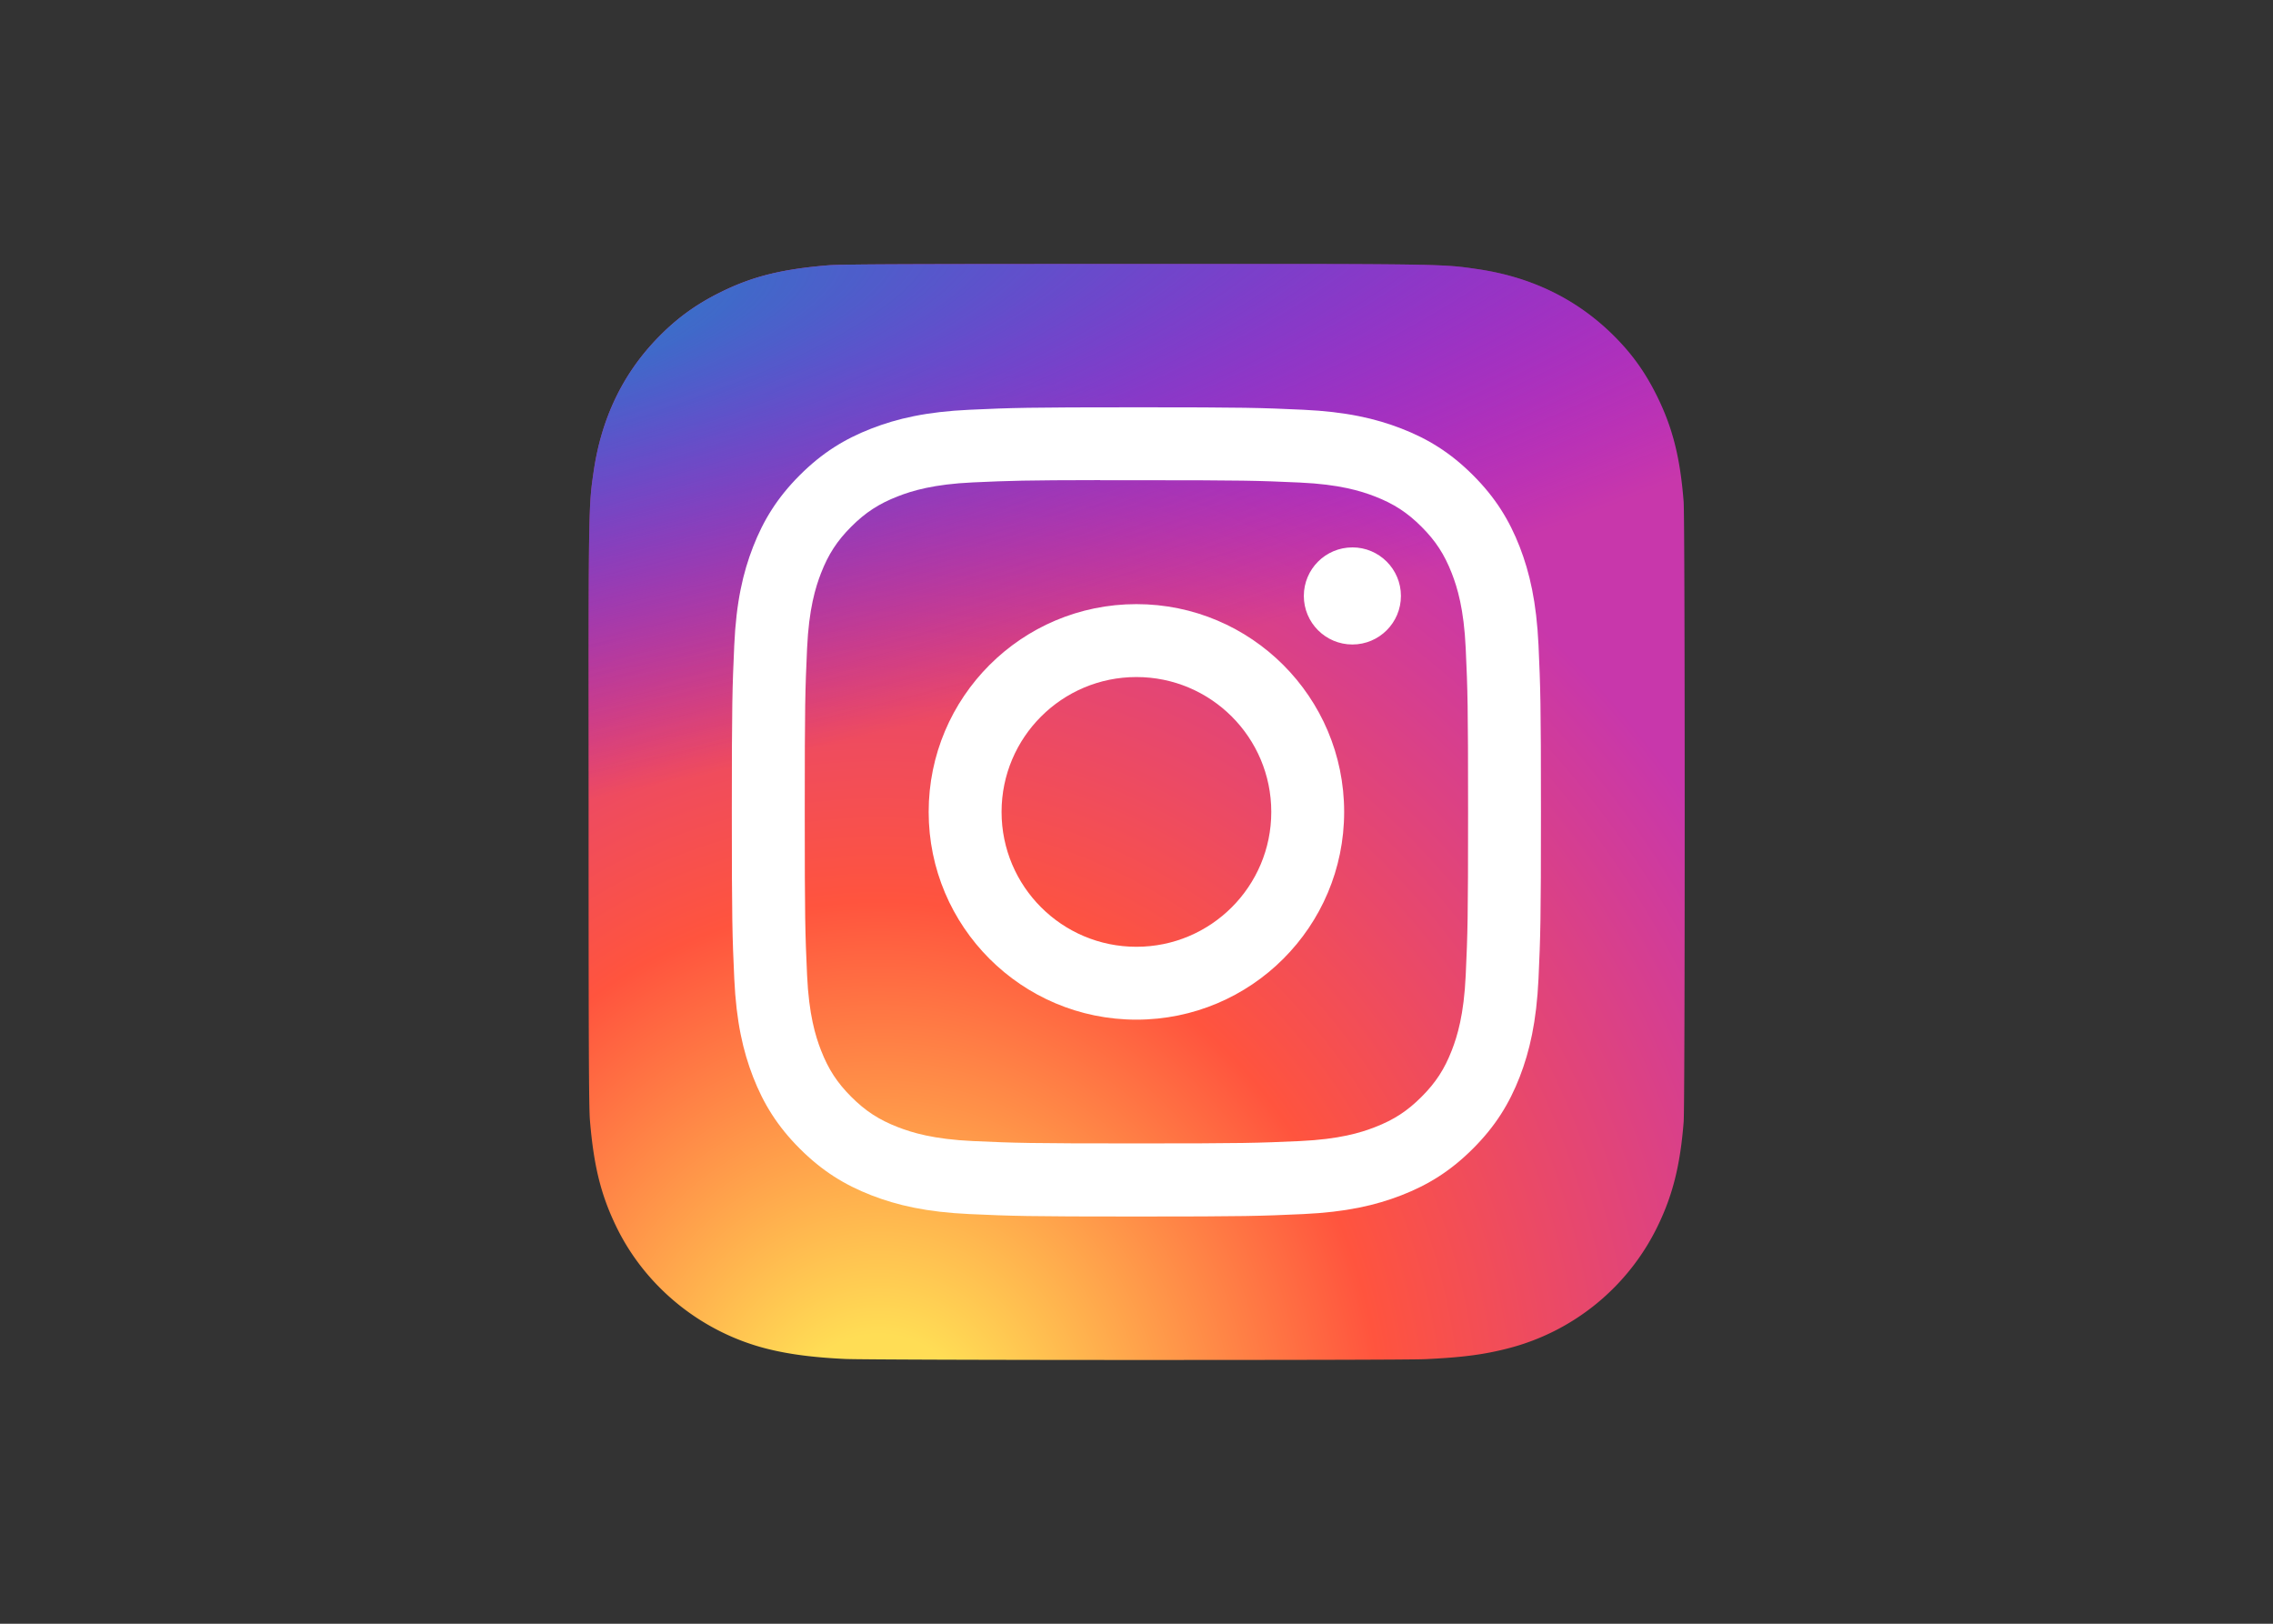
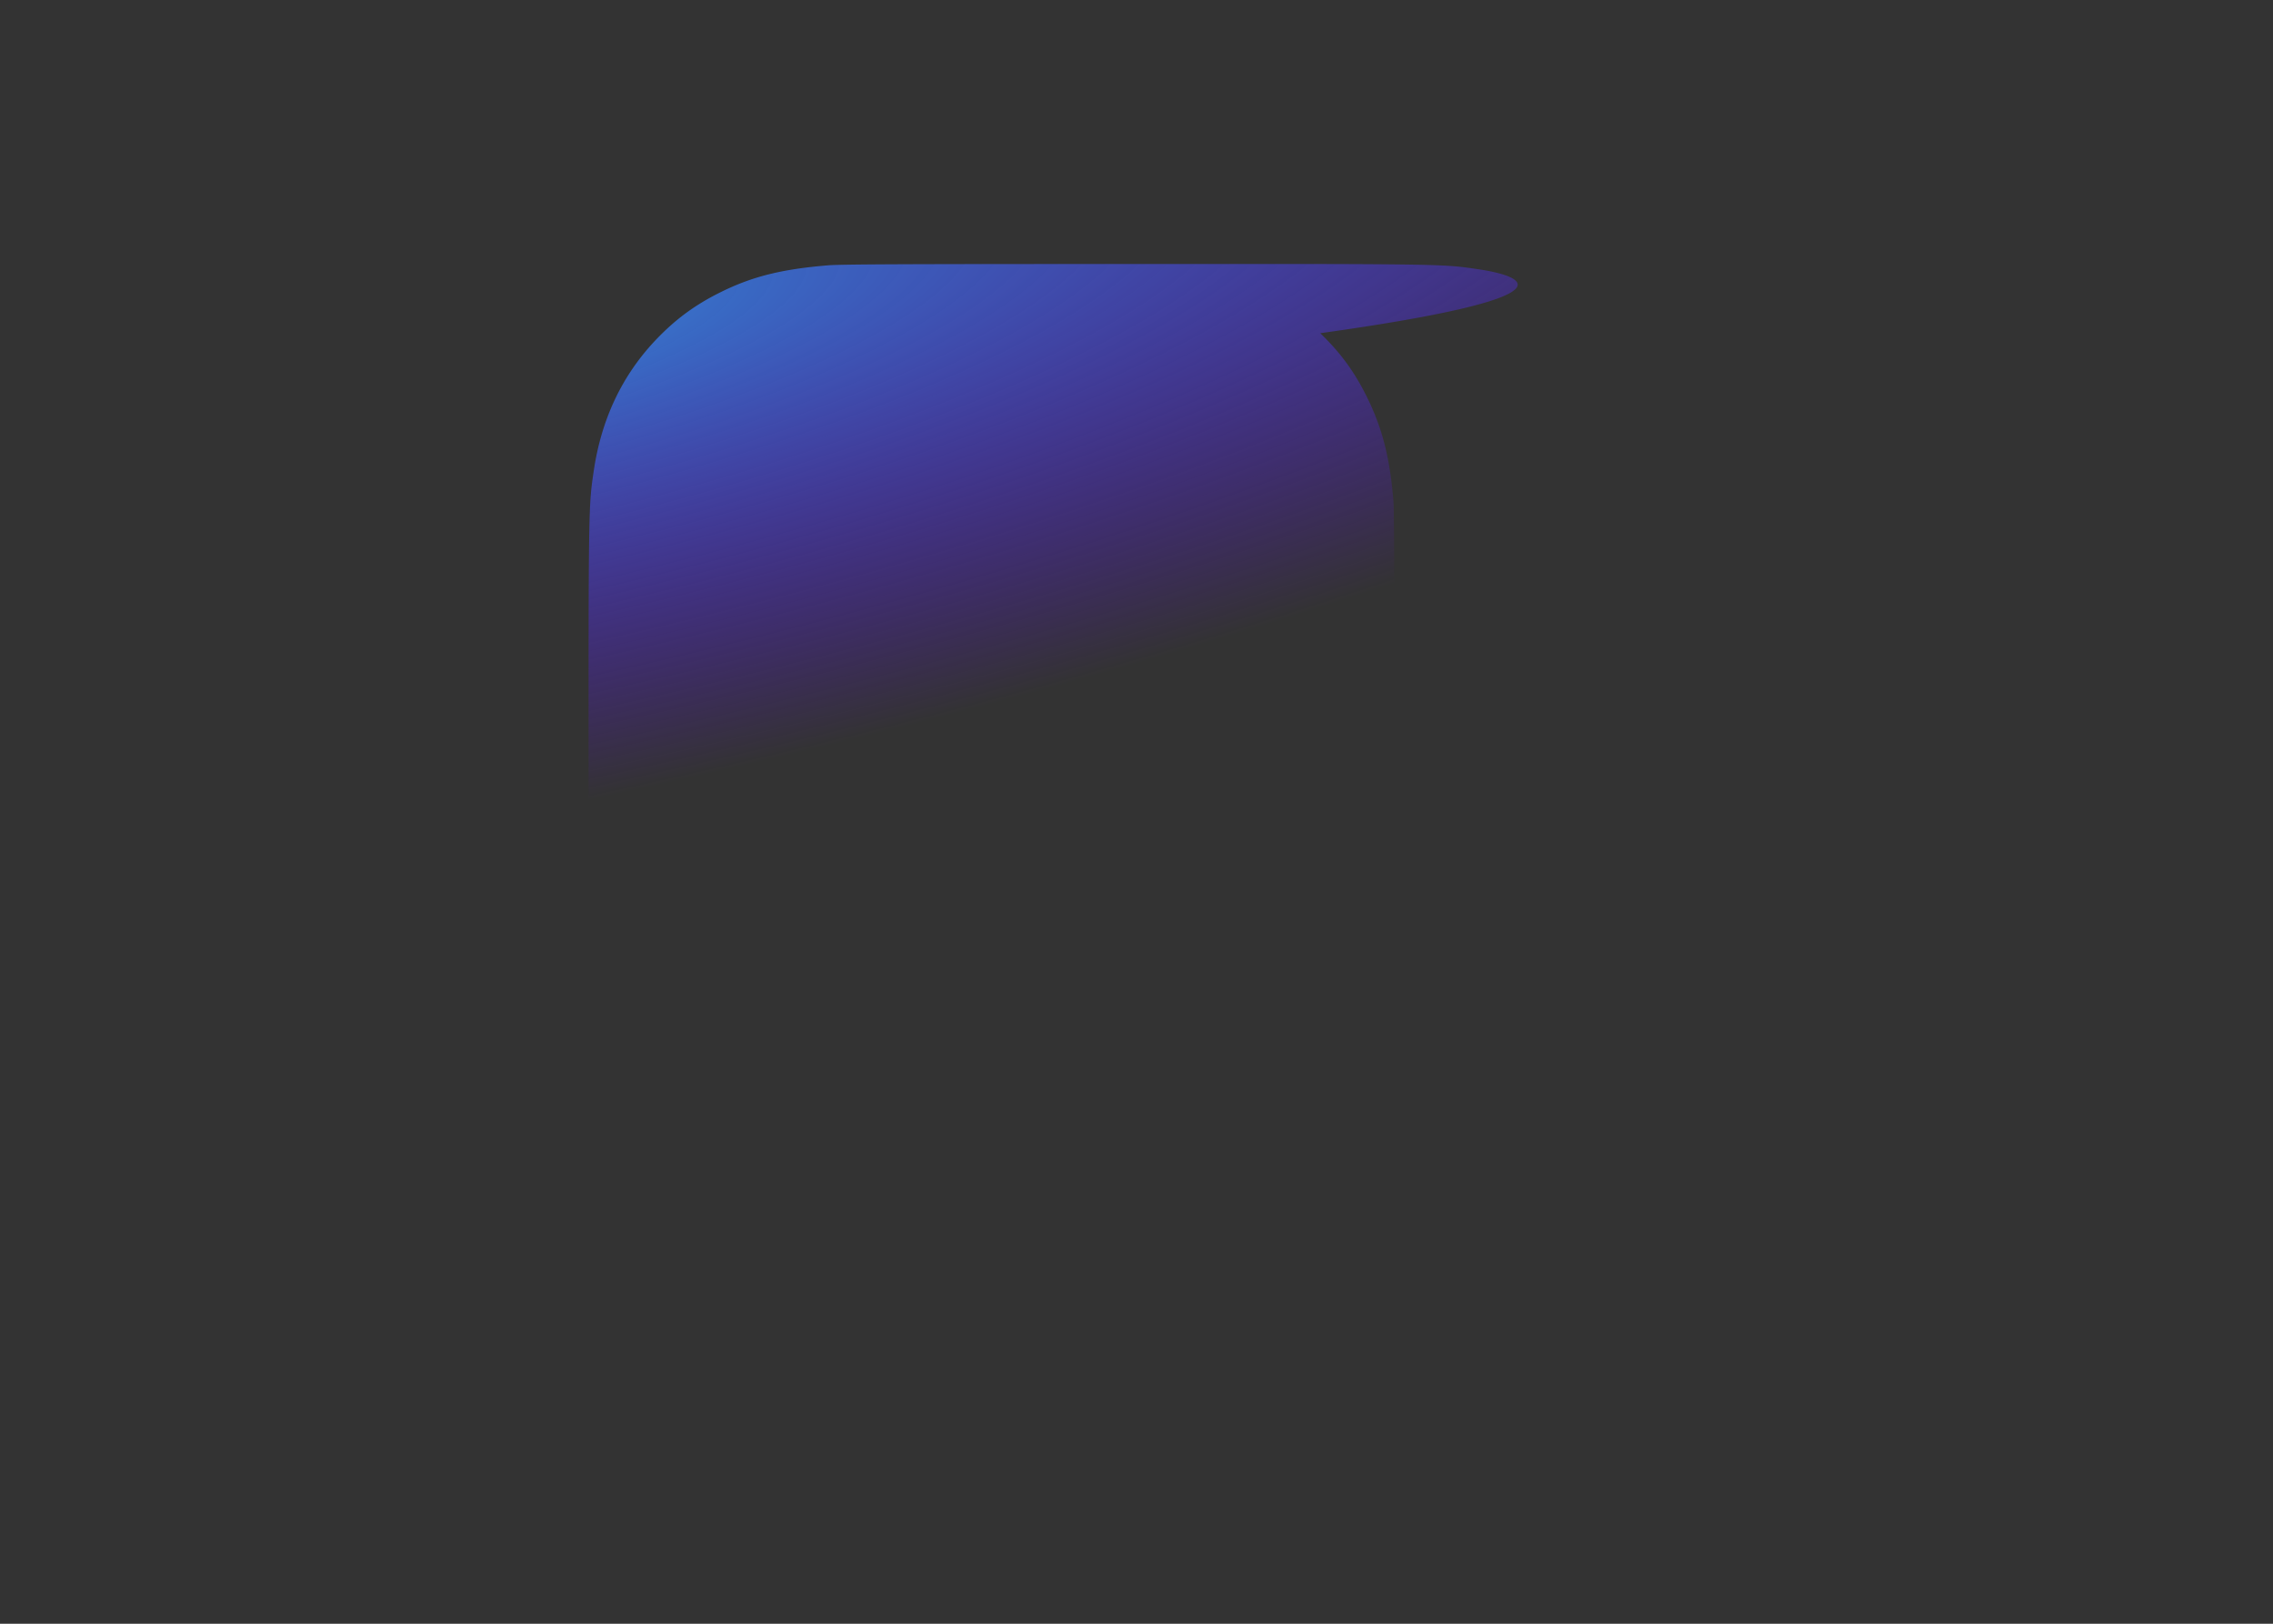
<svg xmlns="http://www.w3.org/2000/svg" clip-rule="evenodd" fill-rule="evenodd" stroke-linejoin="round" stroke-miterlimit="1.414" viewBox="0 0 560 400">
  <rect x="0" y="0" width="560" height="400" fill="#333333" stroke="none" />
  <radialGradient id="a" cx="0" cy="0" gradientTransform="scale(119.854 128.829) rotate(-90 .687 .4)" gradientUnits="userSpaceOnUse" r="1">
    <stop offset="0" stop-color="#fd5" />
    <stop offset=".1" stop-color="#fd5" />
    <stop offset=".5" stop-color="#ff543e" />
    <stop offset="1" stop-color="#c837ab" />
  </radialGradient>
  <radialGradient id="b" cx="0" cy="0" gradientTransform="matrix(11.306 56.467 -232.817 46.617 -21.783 9.364)" gradientUnits="userSpaceOnUse" r="1">
    <stop offset="0" stop-color="#3771c8" />
    <stop offset=".13" stop-color="#3771c8" />
    <stop offset="1" stop-color="#60f" stop-opacity="0" />
  </radialGradient>
  <g fill-rule="nonzero">
-     <path d="M65.03 0C37.888 0 29.95.028 28.407.156c-5.57.463-9.036 1.34-12.812 3.22-2.91 1.445-5.205 3.12-7.47 5.468C4 13.126 1.5 18.394.595 24.656c-.44 3.04-.568 3.66-.594 19.188-.01 5.176 0 11.988 0 21.125 0 27.12.03 35.05.16 36.59.45 5.42 1.3 8.83 3.1 12.56 3.44 7.14 10.01 12.5 17.75 14.5 2.68.69 5.64 1.07 9.44 1.25 1.61.07 18.02.12 34.44.12s32.84-.02 34.41-.1c4.4-.207 6.955-.55 9.78-1.28a27.22 27.22 0 0 0 17.75-14.53c1.765-3.64 2.66-7.18 3.065-12.317.088-1.12.125-18.977.125-36.81 0-17.836-.04-35.66-.128-36.78-.41-5.22-1.305-8.73-3.127-12.44-1.495-3.037-3.155-5.305-5.565-7.624C116.9 4 111.64 1.5 105.372.596 102.335.157 101.73.027 86.19 0z" fill="url('#a')" transform="translate(145.007 65.037) scale(2.077)" />
-     <path d="M65.03 0C37.888 0 29.95.028 28.407.156c-5.57.463-9.036 1.34-12.812 3.22-2.91 1.445-5.205 3.12-7.47 5.468C4 13.126 1.5 18.394.595 24.656c-.44 3.04-.568 3.66-.594 19.188-.01 5.176 0 11.988 0 21.125 0 27.12.03 35.05.16 36.59.45 5.42 1.3 8.83 3.1 12.56 3.44 7.14 10.01 12.5 17.75 14.5 2.68.69 5.64 1.07 9.44 1.25 1.61.07 18.02.12 34.44.12s32.84-.02 34.41-.1c4.4-.207 6.955-.55 9.78-1.28a27.22 27.22 0 0 0 17.75-14.53c1.765-3.64 2.66-7.18 3.065-12.317.088-1.12.125-18.977.125-36.81 0-17.836-.04-35.66-.128-36.78-.41-5.22-1.305-8.73-3.127-12.44-1.495-3.037-3.155-5.305-5.565-7.624C116.9 4 111.64 1.5 105.372.596 102.335.157 101.73.027 86.19 0z" fill="url('#b')" transform="translate(145.007 65.037) scale(2.077)" />
-     <path d="M279.981 100.338c-27.07 0-30.467.118-41.098.602-10.611.486-17.854 2.166-24.192 4.63-6.556 2.547-12.117 5.952-17.657 11.494-5.544 5.54-8.95 11.101-11.504 17.655-2.47 6.34-4.153 13.585-4.63 24.192-.476 10.631-.6 14.03-.6 41.1s.12 30.457.602 41.089c.488 10.61 2.168 17.854 4.63 24.191 2.548 6.556 5.954 12.117 11.496 17.657 5.538 5.544 11.1 8.958 17.65 11.504 6.342 2.465 13.587 4.145 24.196 4.63 10.632.484 14.027.603 41.095.603 27.072 0 30.458-.119 41.09-.602 10.611-.486 17.863-2.166 24.204-4.631 6.554-2.546 12.106-5.96 17.645-11.504 5.544-5.54 8.95-11.101 11.503-17.655 2.45-6.34 4.133-13.584 4.631-24.191.478-10.632.602-14.021.602-41.09s-.124-30.468-.602-41.1c-.498-10.61-2.18-17.853-4.63-24.191-2.555-6.556-5.96-12.117-11.504-17.657-5.545-5.544-11.09-8.95-17.651-11.493-6.354-2.465-13.601-4.145-24.212-4.631-10.632-.484-14.017-.602-41.095-.602zM271.04 118.3c2.654-.004 5.615 0 8.941 0 26.613 0 29.767.095 40.277.573 9.718.444 14.992 2.068 18.506 3.432 4.651 1.807 7.967 3.967 11.454 7.455 3.488 3.489 5.648 6.811 7.459 11.463 1.364 3.509 2.99 8.783 3.432 18.502.478 10.507.582 13.663.582 40.263s-.104 29.757-.582 40.264c-.444 9.719-2.068 14.993-3.432 18.502-1.807 4.652-3.97 7.964-7.46 11.45-3.488 3.489-6.8 5.648-11.453 7.455-3.51 1.37-8.788 2.99-18.506 3.435-10.508.477-13.664.581-40.277.581-26.615 0-29.769-.104-40.276-.581-9.718-.449-14.993-2.073-18.508-3.437-4.652-1.807-7.974-3.966-11.463-7.455s-5.648-6.803-7.459-11.456c-1.364-3.51-2.99-8.784-3.432-18.502-.478-10.507-.573-13.664-.573-40.28s.095-29.757.573-40.264c.444-9.719 2.068-14.993 3.432-18.506 1.807-4.652 3.97-7.974 7.46-11.463s6.81-5.648 11.462-7.459c3.513-1.37 8.79-2.99 18.508-3.436 9.195-.416 12.758-.54 31.335-.561zm62.146 16.55c-6.603 0-11.96 5.351-11.96 11.956 0 6.604 5.357 11.961 11.96 11.961s11.961-5.357 11.961-11.96-5.357-11.961-11.96-11.961zm-53.205 13.975c-28.268 0-51.186 22.918-51.186 51.186s22.918 51.176 51.186 51.176 51.178-22.908 51.178-51.176-22.912-51.186-51.18-51.186zm0 17.962c18.349 0 33.225 14.874 33.225 33.224 0 18.348-14.876 33.225-33.225 33.225-18.35 0-33.224-14.877-33.224-33.225 0-18.35 14.874-33.224 33.224-33.224z" fill="#fff" />
+     <path d="M65.03 0C37.888 0 29.95.028 28.407.156c-5.57.463-9.036 1.34-12.812 3.22-2.91 1.445-5.205 3.12-7.47 5.468C4 13.126 1.5 18.394.595 24.656c-.44 3.04-.568 3.66-.594 19.188-.01 5.176 0 11.988 0 21.125 0 27.12.03 35.05.16 36.59.45 5.42 1.3 8.83 3.1 12.56 3.44 7.14 10.01 12.5 17.75 14.5 2.68.69 5.64 1.07 9.44 1.25 1.61.07 18.02.12 34.44.12c4.4-.207 6.955-.55 9.78-1.28a27.22 27.22 0 0 0 17.75-14.53c1.765-3.64 2.66-7.18 3.065-12.317.088-1.12.125-18.977.125-36.81 0-17.836-.04-35.66-.128-36.78-.41-5.22-1.305-8.73-3.127-12.44-1.495-3.037-3.155-5.305-5.565-7.624C116.9 4 111.64 1.5 105.372.596 102.335.157 101.73.027 86.19 0z" fill="url('#b')" transform="translate(145.007 65.037) scale(2.077)" />
  </g>
</svg>